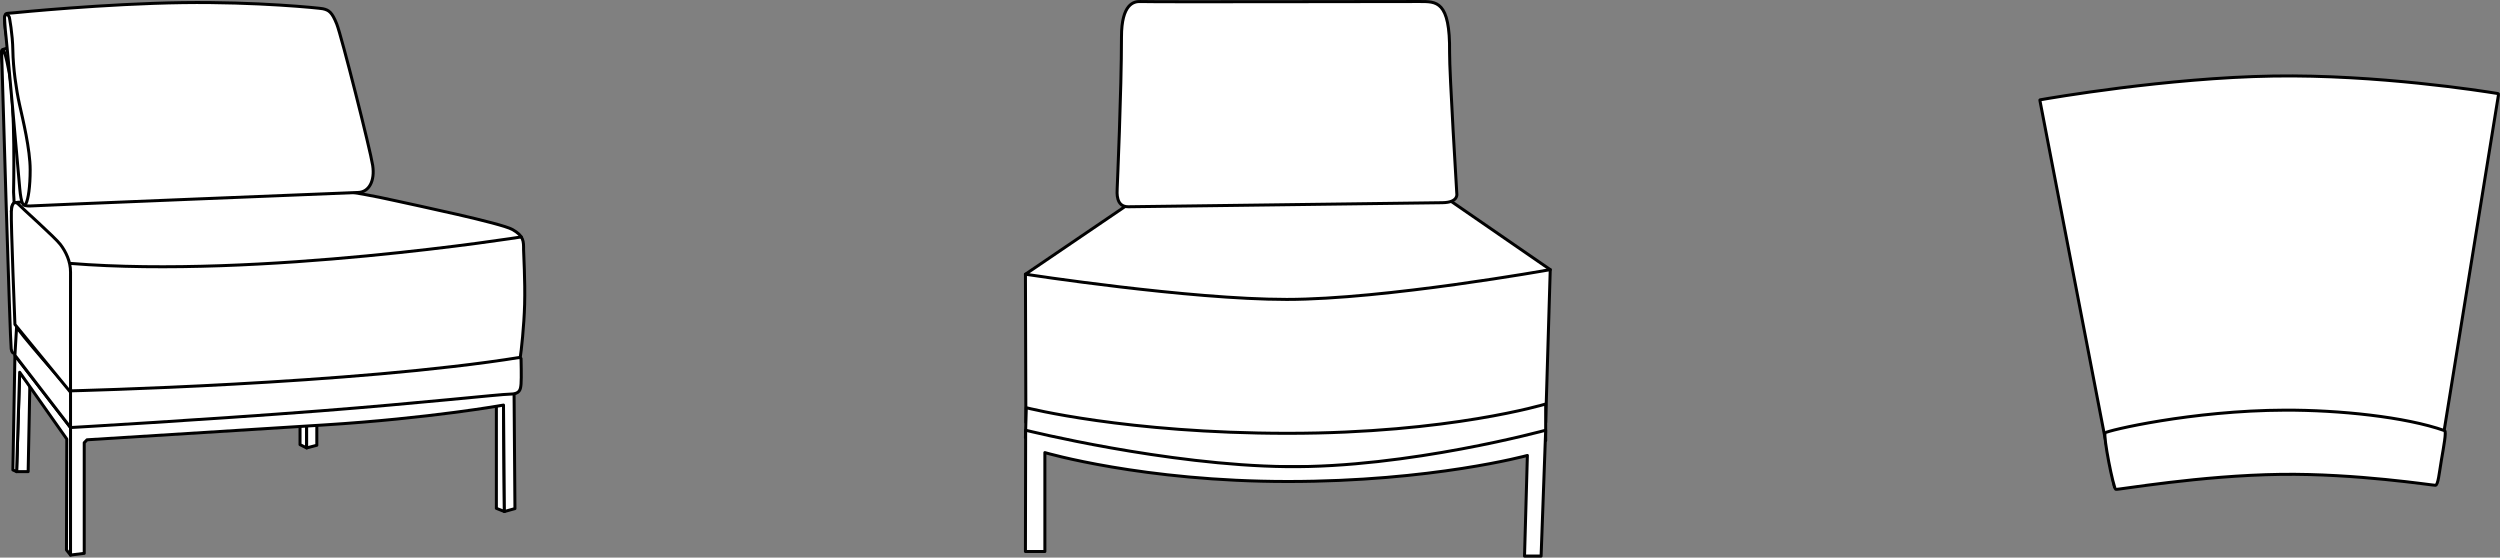
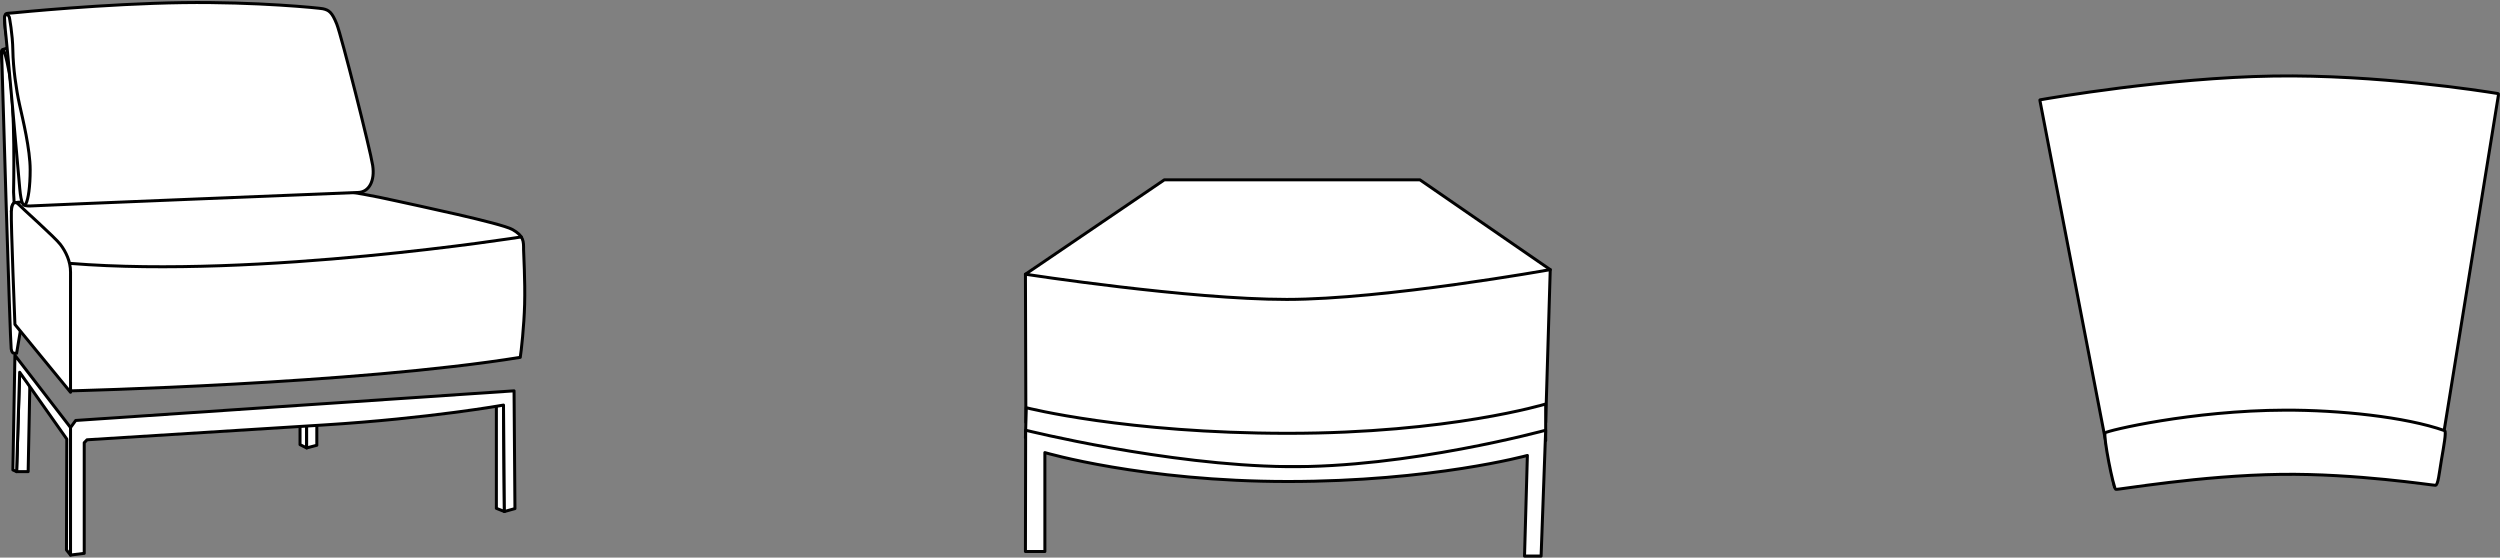
<svg xmlns="http://www.w3.org/2000/svg" version="1.1" x="0px" y="0px" width="1662.441px" height="370.774px" viewBox="0 0 1662.441 370.774" style="enable-background:new 0 0 1662.441 370.774;" xml:space="preserve">
  <rect x="0" y="0" width="1662.441" height="370.774" fill="#808080" stroke="none" />
  <style type="text/css">
	.st0{fill:#FFFFFF;stroke:#010101;stroke-width:2;stroke-linecap:round;stroke-linejoin:round;stroke-miterlimit:10;}
	.st1{fill:#FFFFFF;stroke:#000000;stroke-width:2;stroke-linecap:round;stroke-linejoin:round;stroke-miterlimit:10;}
</style>
  <defs>
</defs>
  <g>
    <polygon class="st0" points="774.269,119.57 944.201,119.57 1030.878,179.312 850.681,224.933 681.89,182.354  " />
    <path class="st0" d="M682.183,280.817l-0.294-98.463c0,0,108.727,16.751,173.734,16.751c65.007,0,175.254-19.794,175.254-19.794   l-3.042,101.505c0,0-85.526,18.265-172.212,18.265S682.183,280.817,682.183,280.817z" />
    <path class="st0" d="M681.89,291.081l0.57-19.958c0,0,66.346,17.021,173.924,17.021c107.577,0,171.452-19.493,171.452-19.493   v24.331l-76.416,17.847l-199.957-1.098L681.89,291.081z" />
    <path class="st0" d="M682.032,286.088l-0.143,80.644h12.925v-65.768c0,0,65.388,19.224,161.569,19.224   c96.18,0,159.288-17.323,159.288-17.323l-1.901,66.909h11.025l3.041-83.686c0,0-92,25.169-172.213,24.214   C775.409,309.347,682.032,286.088,682.032,286.088z" />
-     <path class="st0" d="M968.294,268.65" />
    <path class="st0" d="M856.384,199.098" />
-     <path class="st0" d="M758.302,1.017c10.983,0.396,175.116-0.091,185.899-0.007c10.783,0.085,20.143-0.875,19.74,33.843   c-0.151,13.035,4.807,94.019,4.807,94.019s1.221,5.78-9.576,5.914c-10.795,0.134-200.521,2.598-208.886,2.702   c-8.365,0.102-7.49-9.398-7.386-12.155c0.063-1.688,2.857-64.946,2.857-100.747C745.757,2.538,754.036,0.865,758.302,1.017z" />
  </g>
  <g>
    <polygon class="st1" points="19.843,256.344 18.716,313.621 11.048,313.621 13.078,247.549  " />
    <polygon class="st1" points="11.048,313.621 13.078,247.549 44.423,291.972 44.198,365.711 46.903,369.094 46.903,284.306    9.921,236.275 8.568,312.493  " />
    <polygon class="st1" points="199.512,295.665 203.909,297.864 203.909,282.558 199.512,282.558  " />
    <polygon class="st1" points="210.674,282.05 210.674,296.089 203.909,297.864 203.909,282.558  " />
    <polygon class="st1" points="330.077,338.032 335.405,340.146 334.813,269.367 331.599,267.591 330.077,268.69  " />
    <path class="st1" d="M56.008,367.967l-9.105,1.127v-84.788l3.439-4.708l291.489-19.703l0.592,78.305l-7.019,1.946l-0.592-70.779   c0,0-49.084,8.811-119.008,13.192c-69.925,4.38-157.936,9.894-157.936,9.894l-1.86,1.945V367.967z" />
    <path class="st1" d="M7.892,31.295c0,0-6.089,1.127-6.765,2.254C0.45,34.677,2.705,51.814,2.705,51.814l4.285,89.525   c0,0,11.275,9.471,11.726,8.795c0.451-0.677,8.118-45.326,8.118-46.905C26.834,101.651,7.892,31.295,7.892,31.295z" />
    <path class="st1" d="M11.048,234.922c-0.902-0.452-2.931,1.352-3.608-2.932C6.764,227.705,1.222,42.562,1.175,38.056   c-0.048-4.507,0.677-12.399,4.937,10.151c4.26,22.549,2.907,78.925,2.907,79.602c0,0.676,4.898,89.974,4.898,89.974L11.048,234.922   z" />
-     <path class="st1" d="M335.405,231.313l11.078,7.104c0,0,0.338,13.192,0,16.912c-0.338,3.721-0.701,6.765-7.442,6.765   c-5.802,0-60.373,6.041-126.506,11.162c-76.536,5.926-165.631,11.05-165.631,11.05l-2.142-26.497L335.405,231.313z" />
-     <path class="st1" d="M11.048,217.107c-0.789,1.353,35.855,42.789,35.855,42.789v24.411L9.921,236.275L11.048,217.107z" />
    <path class="st1" d="M7.545,140.662c0.347-4.961,0.671-5.987,5.696-6.263c5.024-0.276,194.445-9.973,207.75-8.394   c13.305,1.578,27.962,4.336,41.943,7.467c13.981,3.131,70.131,14.858,77.798,19.142c7.667,4.285,7.442,7.893,7.442,13.529   c0,3.006,1.12,19.917,0.69,36.318c-0.376,14.365-2.257,31.27-2.908,35.167c-109.857,17.814-299.053,22.268-299.053,22.268   l-20.746-89.242L7.545,140.662z" />
    <path class="st1" d="M46.903,181.026c-0.094,9.698,0,79.827,0,79.827l-36.982-45.1c0,0-2.723-67.65-2.376-75.091   c0.347-7.442,3.278-6.539,5.082-4.509c1.804,2.03,23.903,21.647,27.511,26.383C43.746,167.271,46.973,173.809,46.903,181.026z" />
    <path class="st1" d="M9.244,8.518c2.203-0.235,60.946-6.054,112.3-6.765c49.229-0.681,91.146,3.618,93.132,4.059   c4.059,0.902,6.088,2.255,9.245,10.147c3.158,7.894,22.326,83.662,23.904,94.035c1.578,10.373-2.467,17.705-9.578,17.985   c-7.109,0.28-212.724,8.566-217.03,8.933c-1.919,0.164-4.384,0.041-5.083-0.539c-0.87-0.723,0.25-2.39-0.125-7.888   C15.333,118.564,4.735,26.559,4.735,26.559S1.681,11.22,3.833,9.319C4.593,8.646,5.564,8.911,9.244,8.518z" />
    <path class="st1" d="M2.987,11.45c0.677-2.03,1.522-3.551,3.214,0c0,0,2.181,10.828,2.359,22.327   c0.178,11.498,2.207,25.78,4.406,35.635c2.199,9.857,7.103,29.983,7.103,43.513c0,22.665-5.099,32.838-6.934,12.454   c-1.015-11.271-8.091-92.413-9.076-100.4C3.274,18.626,2.987,11.45,2.987,11.45z" />
    <path class="st1" d="M346.632,157.561c0,0-174.123,27.75-299.728,17.603" />
  </g>
  <g>
    <path class="st1" d="M1356.482,66.506c-0.094,0.151,0.012,0.327,0.012,0.327l49.604,257.035c0,0,57.514-10.519,106.562-11.257   c49.047-0.743,107.177,7.445,107.177,7.445l41.492-256.402c0,0,0.183-0.978,0.082-1.171c-0.102-0.194-0.247-0.247-0.986-0.369   c-9.659-1.582-79.874-12.643-148.542-11.547c-70.978,1.135-148.97,14.711-155.082,15.792   C1356.545,66.404,1356.58,66.35,1356.482,66.506z" />
  </g>
  <path class="st1" d="M1399.914,287.815c1.275-1.443,57.542-14.884,119.613-15.076c35.673-0.11,79.964,4.396,106.12,13.643  c1.242,0.68-0.68,10.77-2.16,19.49c-1.471,8.68-2.177,16.744-3.983,16.837c-1.776,0.094-52.48-7.933-102.847-7.268  c-53.618,0.706-108.383,10.402-109.718,9.955C1405.367,324.871,1398.382,289.552,1399.914,287.815z" />
</svg>